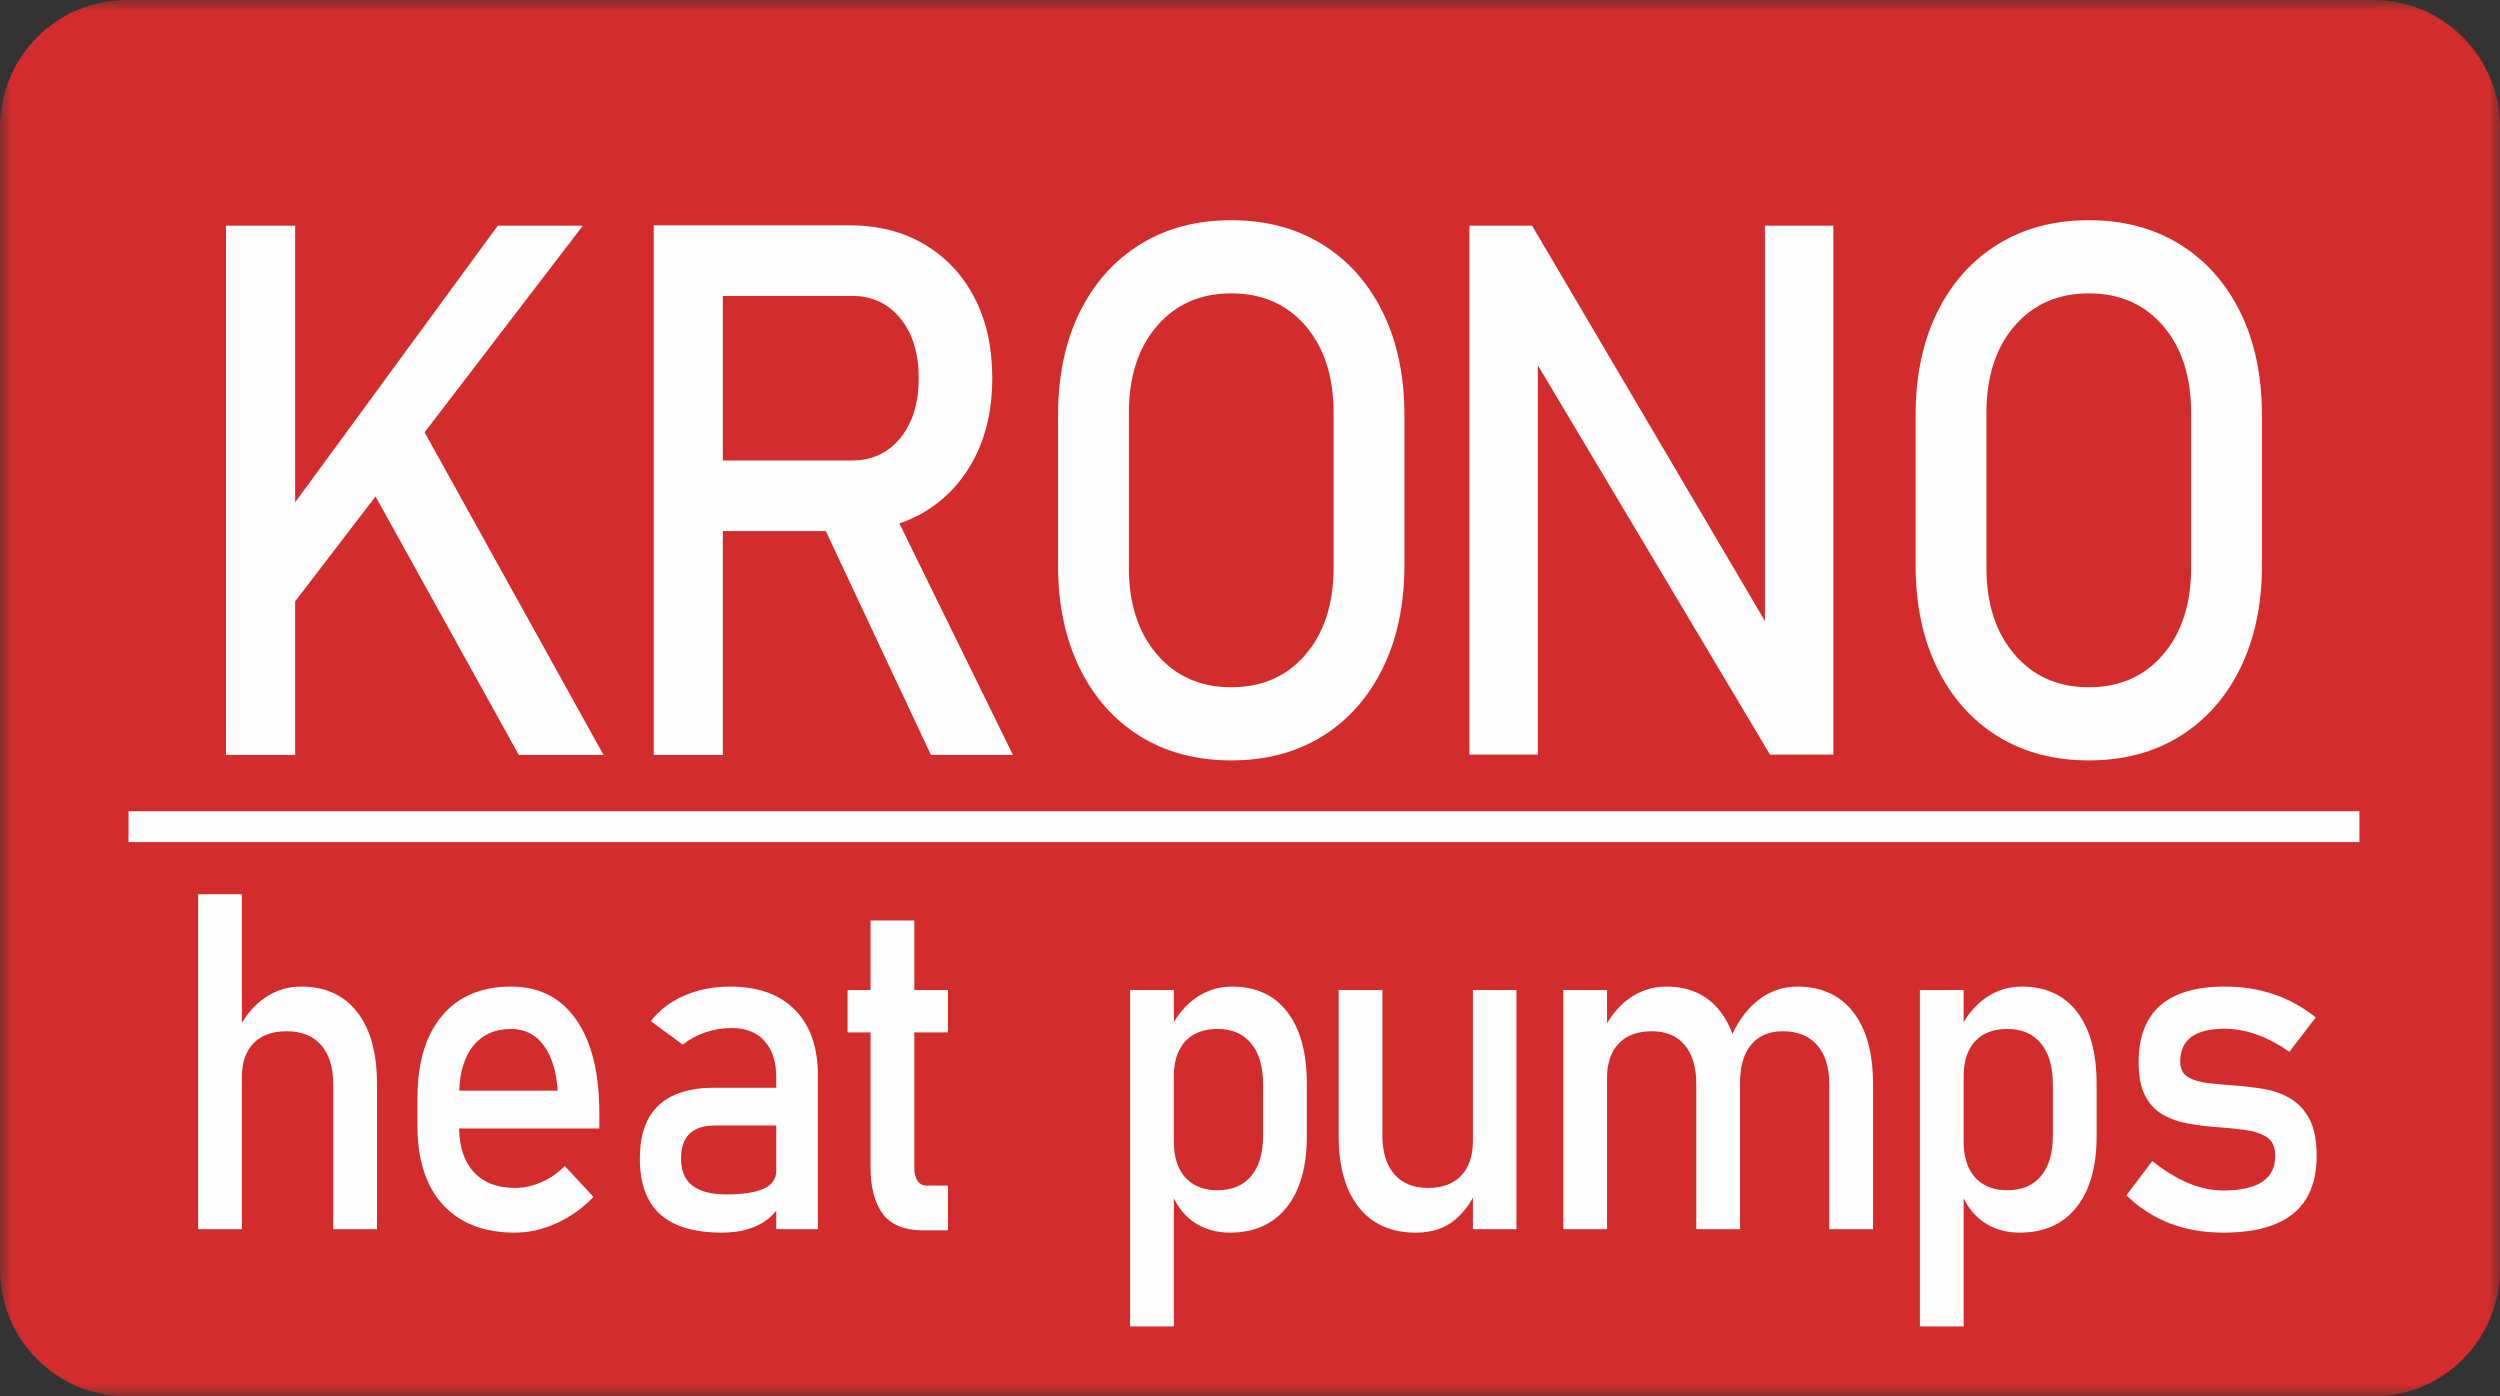
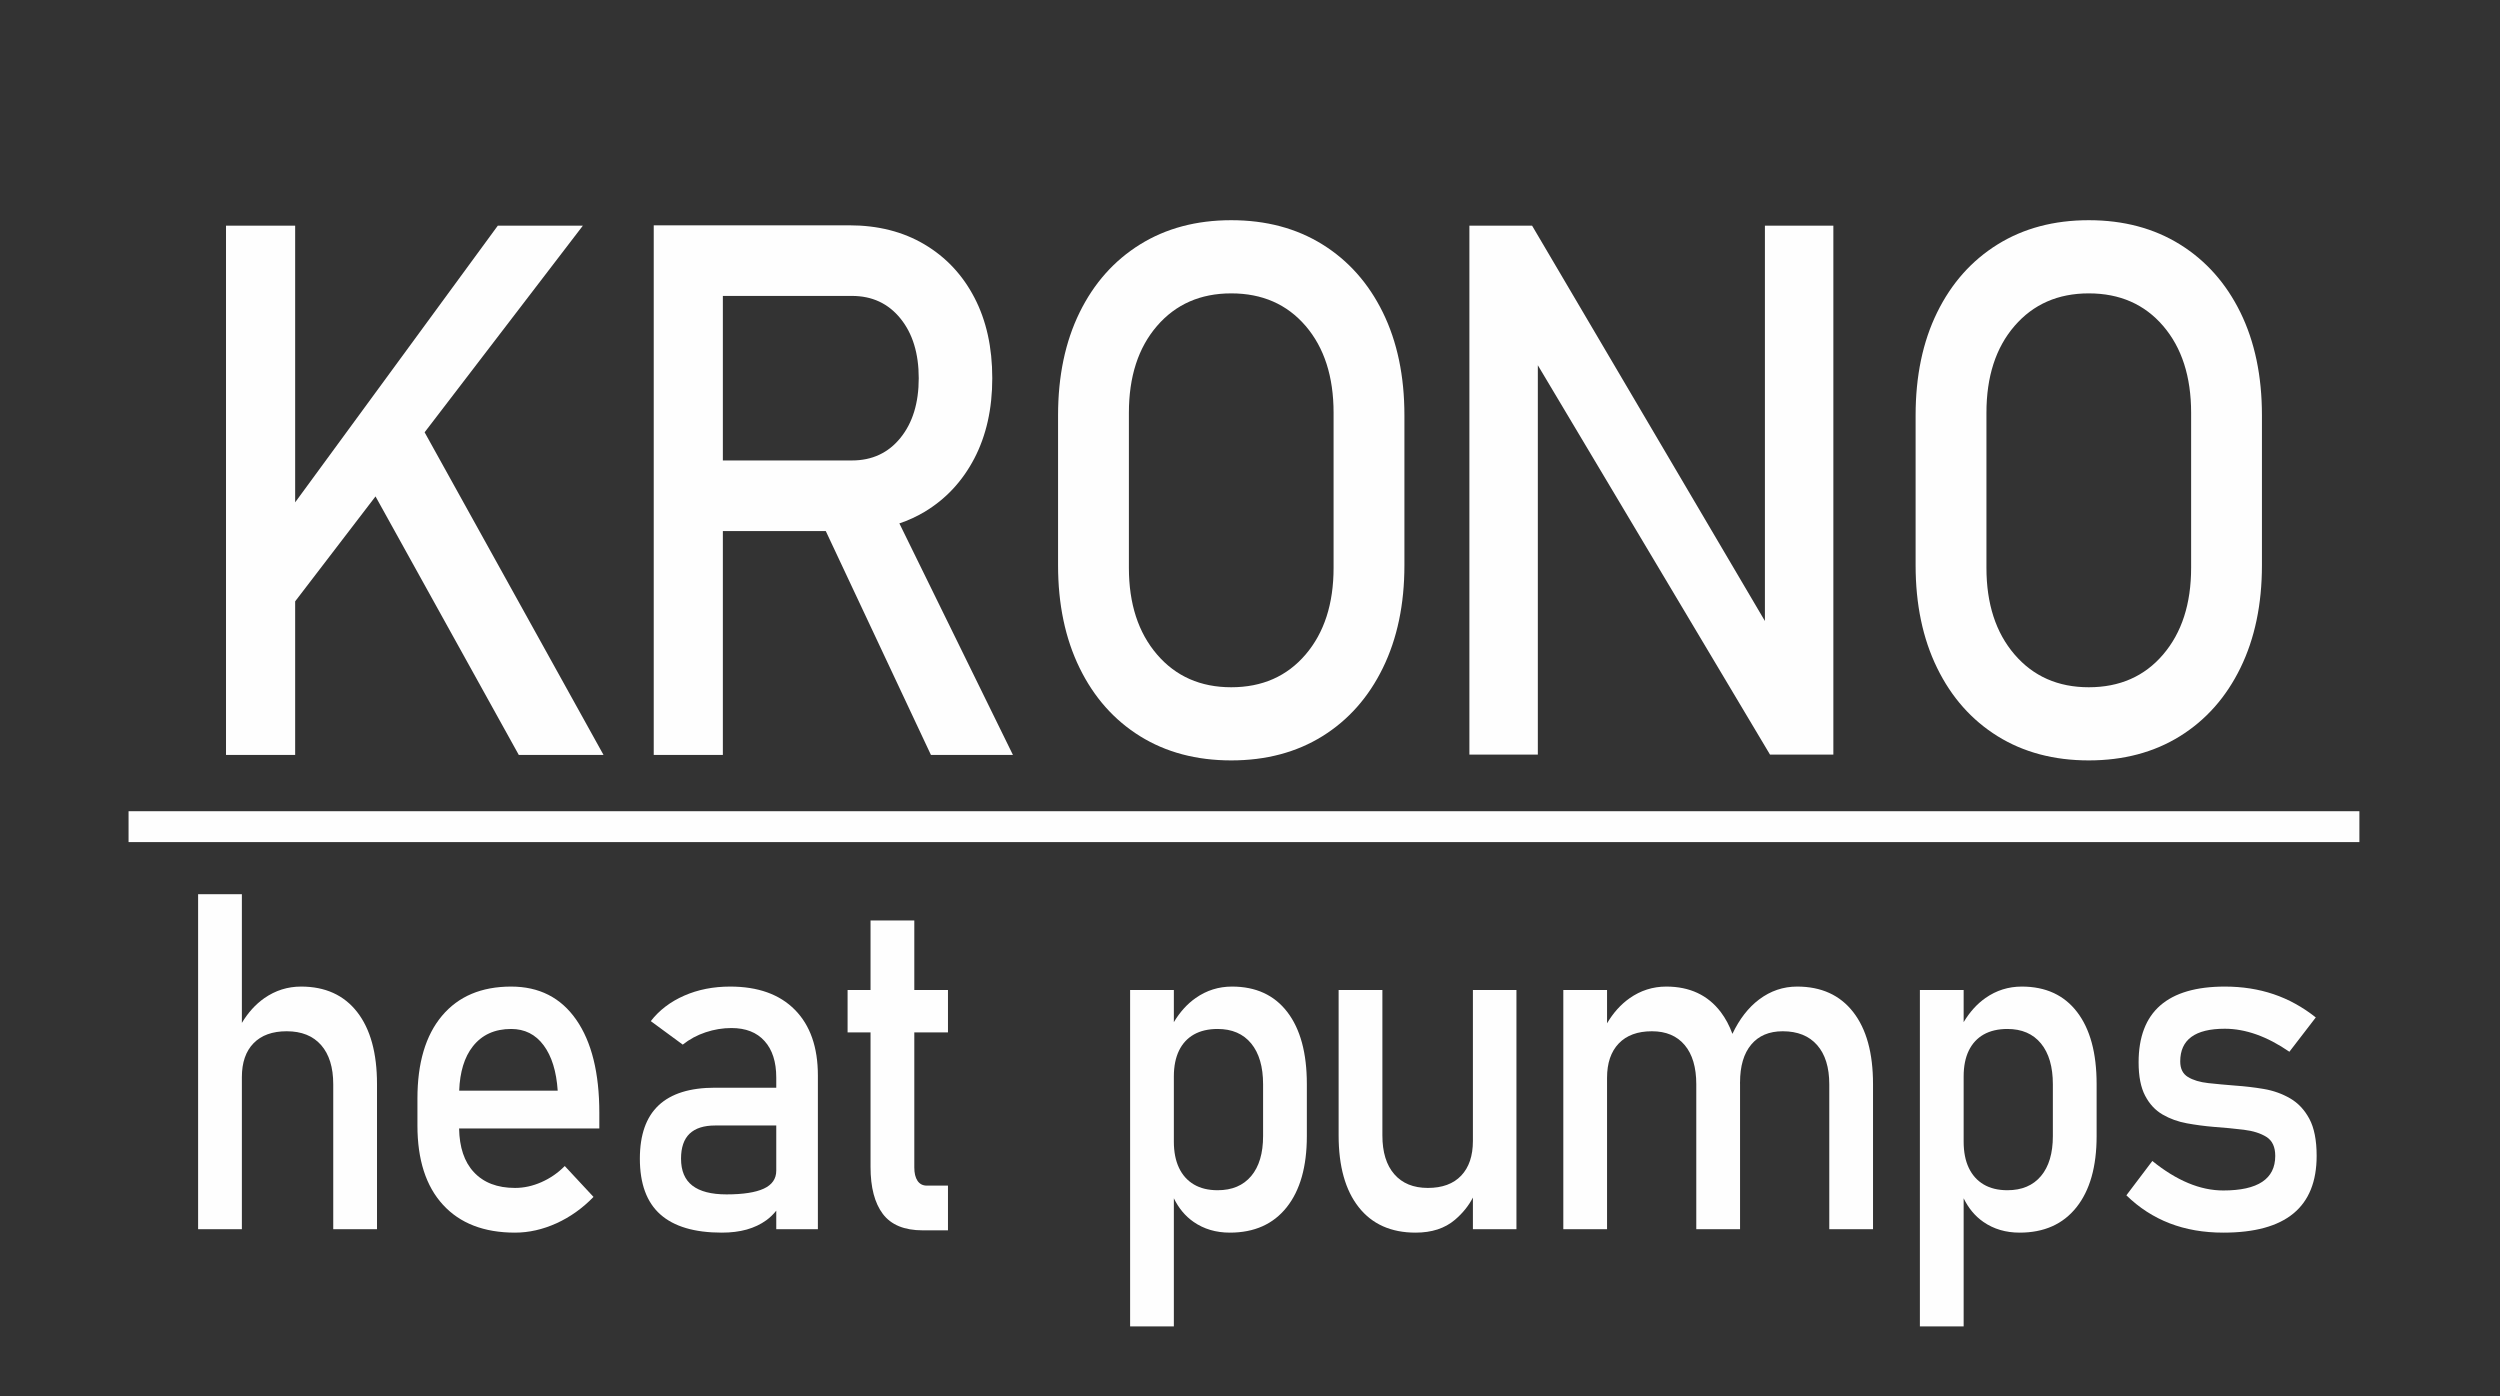
<svg xmlns="http://www.w3.org/2000/svg" xmlns:xlink="http://www.w3.org/1999/xlink" width="111px" height="62px" viewBox="0 0 111 62" version="1.1">
  <rect x="0" y="0" width="111" height="62" fill="#333333" stroke="none" />
  <title>Group 73</title>
  <defs>
-     <polygon id="path-1" points="0 0 111 0 111 62 0 62" />
-   </defs>
+     </defs>
  <g id="Symbols" stroke="none" stroke-width="1" fill="none" fill-rule="evenodd">
    <g id="Header-(White)" transform="translate(-31, -9)">
      <g id="Group-73" transform="translate(31, 9)">
        <g id="Group-3">
          <mask id="mask-2" fill="white">
            <use xlink:href="#path-1" />
          </mask>
          <g id="Clip-2" />
-           <path d="M105.376,62 L5.624,62 C2.518,62 -7.22175583e-05,59.47 -7.22175583e-05,56.35 L-7.22175583e-05,5.65 C-7.22175583e-05,2.53 2.518,0 5.624,0 L105.376,0 C108.482,0 111,2.53 111,5.65 L111,56.35 C111,59.47 108.482,62 105.376,62" id="Fill-1" fill="#D22C2C" mask="url(#mask-2)" />
+           <path d="M105.376,62 L5.624,62 C2.518,62 -7.22175583e-05,59.47 -7.22175583e-05,56.35 L-7.22175583e-05,5.65 C-7.22175583e-05,2.53 2.518,0 5.624,0 L105.376,0 C108.482,0 111,2.53 111,5.65 L111,56.35 " id="Fill-1" fill="#D22C2C" mask="url(#mask-2)" />
        </g>
        <polygon id="Fill-4" fill="#FEFEFE" points="13.105 26.7 16.673 22.041 23.035 33.52 26.797 33.52 18.853 19.194 25.879 10.02 22.102 10.02 13.105 22.304 13.105 10.02 10.035 10.02 10.035 33.52 13.105 33.52" />
        <path d="M32.095,13.139 L37.828,13.139 C38.721,13.139 39.438,13.473 39.98,14.141 C40.521,14.809 40.792,15.693 40.792,16.792 C40.792,17.891 40.521,18.774 39.98,19.442 C39.438,20.111 38.721,20.444 37.828,20.444 L32.095,20.444 L32.095,13.139 Z M41.04,22.732 C41.988,22.166 42.728,21.374 43.26,20.356 C43.791,19.337 44.057,18.149 44.057,16.792 C44.057,15.424 43.794,14.233 43.267,13.22 C42.741,12.207 42.001,11.418 41.048,10.852 C40.095,10.287 38.982,10.004 37.708,10.004 L32.095,10.004 L30.365,10.004 L29.026,10.004 L29.026,33.52 L32.095,33.52 L32.095,23.58 L36.665,23.58 L41.334,33.52 L44.975,33.52 L39.932,23.239 C40.323,23.107 40.693,22.939 41.04,22.732 L41.04,22.732 Z" id="Fill-6" fill="#FEFEFE" />
        <path d="M50.123,18.327 C50.123,16.722 50.539,15.437 51.372,14.472 C52.204,13.508 53.303,13.026 54.667,13.026 C56.041,13.026 57.142,13.508 57.97,14.472 C58.797,15.437 59.211,16.722 59.211,18.327 L59.211,25.212 C59.211,26.807 58.797,28.089 57.97,29.059 C57.142,30.029 56.041,30.514 54.667,30.514 C53.303,30.514 52.204,30.029 51.372,29.059 C50.539,28.089 50.123,26.807 50.123,25.212 L50.123,18.327 Z M50.62,32.688 C51.773,33.404 53.122,33.762 54.667,33.762 C56.212,33.762 57.561,33.404 58.715,32.688 C59.868,31.971 60.763,30.961 61.4,29.657 C62.037,28.353 62.356,26.834 62.356,25.099 L62.356,18.44 C62.356,16.695 62.037,15.173 61.4,13.874 C60.763,12.576 59.868,11.569 58.715,10.852 C57.561,10.136 56.212,9.777 54.667,9.777 C53.122,9.777 51.773,10.136 50.62,10.852 C49.466,11.569 48.571,12.576 47.934,13.874 C47.297,15.173 46.978,16.695 46.978,18.44 L46.978,25.099 C46.978,26.834 47.297,28.353 47.934,29.657 C48.571,30.961 49.466,31.971 50.62,32.688 L50.62,32.688 Z" id="Fill-8" fill="#FEFEFE" />
        <polygon id="Fill-10" fill="#FEFEFE" points="78.362 27.573 68.025 10.02 65.241 10.02 65.241 33.504 68.28 33.504 68.28 16.217 78.588 33.504 81.401 33.504 81.401 10.02 78.362 10.02" />
        <path d="M97.286,25.212 C97.286,26.807 96.872,28.089 96.044,29.059 C95.217,30.029 94.116,30.514 92.741,30.514 C91.377,30.514 90.279,30.029 89.446,29.059 C88.613,28.089 88.198,26.807 88.198,25.212 L88.198,18.327 C88.198,16.722 88.613,15.437 89.446,14.472 C90.279,13.508 91.377,13.026 92.741,13.026 C94.116,13.026 95.217,13.508 96.044,14.472 C96.872,15.437 97.286,16.722 97.286,18.327 L97.286,25.212 Z M99.475,13.874 C98.838,12.576 97.942,11.569 96.789,10.852 C95.635,10.136 94.286,9.777 92.741,9.777 C91.197,9.777 89.847,10.136 88.694,10.852 C87.54,11.569 86.645,12.576 86.008,13.874 C85.371,15.173 85.053,16.695 85.053,18.44 L85.053,25.099 C85.053,26.834 85.371,28.354 86.008,29.657 C86.645,30.961 87.54,31.971 88.694,32.688 C89.847,33.404 91.197,33.762 92.741,33.762 C94.286,33.762 95.635,33.404 96.789,32.688 C97.942,31.971 98.838,30.961 99.475,29.657 C100.112,28.354 100.43,26.834 100.43,25.099 L100.43,18.44 C100.43,16.695 100.112,15.173 99.475,13.874 L99.475,13.874 Z" id="Fill-12" fill="#FEFEFE" />
        <path d="M13.368,43.804 C12.771,43.804 12.226,43.976 11.734,44.32 C11.342,44.595 11.012,44.963 10.739,45.417 L10.739,39.702 L8.796,39.702 L8.796,54.575 L10.739,54.575 L10.739,47.824 C10.739,47.176 10.912,46.675 11.258,46.32 C11.604,45.965 12.095,45.788 12.729,45.788 C13.39,45.788 13.899,45.993 14.258,46.402 C14.616,46.811 14.796,47.391 14.796,48.141 L14.796,54.575 L16.739,54.575 L16.739,48.131 C16.739,46.753 16.445,45.688 15.858,44.934 C15.271,44.181 14.441,43.804 13.368,43.804" id="Fill-14" fill="#FEFEFE" />
        <path d="M20.388,48.427 C20.419,47.594 20.619,46.937 20.991,46.463 C21.397,45.945 21.965,45.686 22.695,45.686 C23.298,45.686 23.779,45.928 24.138,46.412 C24.497,46.896 24.705,47.568 24.762,48.427 L20.388,48.427 Z M22.695,43.804 C21.375,43.804 20.351,44.237 19.624,45.103 C18.897,45.969 18.534,47.193 18.534,48.775 L18.534,49.972 C18.534,51.493 18.911,52.666 19.667,53.491 C20.422,54.316 21.489,54.729 22.867,54.729 C23.483,54.729 24.095,54.59 24.705,54.315 C25.314,54.038 25.863,53.648 26.352,53.143 L25.076,51.772 C24.771,52.079 24.425,52.318 24.038,52.488 C23.651,52.659 23.26,52.744 22.867,52.744 C22.08,52.744 21.468,52.509 21.034,52.038 C20.614,51.585 20.399,50.939 20.384,50.105 L26.61,50.105 L26.61,49.409 C26.61,47.636 26.268,46.259 25.586,45.277 C24.903,44.294 23.94,43.804 22.695,43.804 L22.695,43.804 Z" id="Fill-16" fill="#FEFEFE" />
        <path d="M33.914,52.775 C33.546,52.945 32.993,53.031 32.257,53.031 C31.584,53.031 31.079,52.901 30.743,52.642 C30.406,52.383 30.238,51.984 30.238,51.445 C30.238,50.947 30.365,50.577 30.619,50.335 C30.873,50.093 31.251,49.972 31.752,49.972 L34.466,49.972 L34.466,51.977 C34.466,52.338 34.282,52.604 33.914,52.775 M32.419,43.804 C31.67,43.804 30.989,43.938 30.376,44.208 C29.764,44.477 29.27,44.854 28.895,45.338 L30.314,46.381 C30.613,46.143 30.951,45.96 31.329,45.834 C31.706,45.708 32.089,45.645 32.476,45.645 C33.111,45.645 33.602,45.837 33.947,46.223 C34.294,46.608 34.466,47.149 34.466,47.844 L34.466,48.294 L31.743,48.294 C30.632,48.294 29.799,48.555 29.243,49.077 C28.687,49.599 28.41,50.388 28.41,51.445 C28.41,52.557 28.713,53.382 29.319,53.92 C29.925,54.459 30.835,54.729 32.048,54.729 C32.46,54.729 32.83,54.683 33.157,54.591 C33.484,54.498 33.774,54.361 34.029,54.176 C34.192,54.057 34.337,53.915 34.466,53.754 L34.466,54.575 L36.314,54.575 L36.314,47.752 C36.314,46.498 35.974,45.525 35.295,44.837 C34.616,44.148 33.657,43.804 32.419,43.804" id="Fill-18" fill="#FEFEFE" />
        <path d="M40.595,40.868 L38.652,40.868 L38.652,43.957 L37.633,43.957 L37.633,45.839 L38.652,45.839 L38.652,51.813 C38.652,52.72 38.834,53.416 39.199,53.9 C39.565,54.384 40.153,54.627 40.966,54.627 L42.09,54.627 L42.09,52.642 L41.156,52.642 C40.972,52.642 40.833,52.57 40.737,52.427 C40.642,52.284 40.595,52.086 40.595,51.834 L40.595,45.839 L42.09,45.839 L42.09,43.957 L40.595,43.957 L40.595,40.868 Z" id="Fill-20" fill="#FEFEFE" />
        <path d="M56.081,50.442 C56.081,51.206 55.905,51.798 55.553,52.217 C55.2,52.637 54.703,52.846 54.062,52.846 C53.649,52.846 53.299,52.761 53.01,52.591 C52.721,52.42 52.5,52.175 52.348,51.854 C52.196,51.534 52.119,51.145 52.119,50.688 L52.119,47.793 C52.119,47.343 52.196,46.961 52.348,46.647 C52.5,46.334 52.721,46.095 53.01,45.931 C53.299,45.768 53.649,45.686 54.062,45.686 C54.703,45.686 55.2,45.901 55.553,46.33 C55.905,46.76 56.081,47.364 56.081,48.141 L56.081,50.442 Z M54.7,43.804 C54.11,43.804 53.573,43.972 53.091,44.31 C52.708,44.577 52.386,44.938 52.119,45.383 L52.119,43.957 L50.177,43.957 L50.177,58.892 L52.119,58.892 L52.119,53.204 C52.332,53.64 52.621,53.993 52.996,54.253 C53.453,54.57 53.989,54.729 54.605,54.729 C55.691,54.729 56.532,54.354 57.129,53.603 C57.725,52.853 58.024,51.8 58.024,50.442 L58.024,48.13 C58.024,46.753 57.735,45.688 57.157,44.934 C56.579,44.18 55.761,43.804 54.7,43.804 L54.7,43.804 Z" id="Fill-22" fill="#FEFEFE" />
        <path d="M65.397,50.657 C65.397,51.319 65.224,51.832 64.878,52.197 C64.532,52.562 64.038,52.744 63.397,52.744 C62.756,52.744 62.259,52.541 61.907,52.135 C61.554,51.73 61.378,51.155 61.378,50.412 L61.378,43.957 L59.435,43.957 L59.435,50.412 C59.435,51.783 59.732,52.845 60.326,53.598 C60.919,54.352 61.762,54.729 62.854,54.729 C63.571,54.729 64.152,54.539 64.597,54.161 C64.948,53.862 65.212,53.531 65.397,53.171 L65.397,54.575 L67.33,54.575 L67.33,43.957 L65.397,43.957 L65.397,50.657 Z" id="Fill-24" fill="#FEFEFE" />
        <path d="M79.791,43.804 C79.175,43.804 78.613,43.995 78.105,44.376 C77.624,44.738 77.23,45.249 76.919,45.904 C76.786,45.538 76.613,45.214 76.401,44.934 C75.829,44.181 75.023,43.804 73.982,43.804 C73.385,43.804 72.841,43.978 72.349,44.325 C71.957,44.602 71.626,44.973 71.353,45.435 L71.353,43.957 L69.411,43.957 L69.411,54.575 L71.353,54.575 L71.353,47.854 C71.353,47.2 71.526,46.692 71.872,46.33 C72.218,45.969 72.709,45.788 73.344,45.788 C73.972,45.788 74.458,45.993 74.801,46.402 C75.144,46.811 75.315,47.391 75.315,48.141 L75.315,54.575 L77.258,54.575 L77.258,48.131 C77.258,48.102 77.256,48.076 77.256,48.047 L77.258,48.059 C77.258,47.336 77.423,46.777 77.753,46.381 C78.083,45.986 78.55,45.788 79.153,45.788 C79.813,45.788 80.323,45.993 80.681,46.402 C81.04,46.811 81.22,47.391 81.22,48.141 L81.22,54.575 L83.162,54.575 L83.162,48.131 C83.162,46.753 82.869,45.688 82.281,44.934 C81.694,44.181 80.864,43.804 79.791,43.804" id="Fill-26" fill="#FEFEFE" />
        <path d="M91.147,50.442 C91.147,51.206 90.971,51.798 90.619,52.217 C90.267,52.637 89.769,52.846 89.128,52.846 C88.716,52.846 88.365,52.761 88.076,52.591 C87.787,52.42 87.567,52.175 87.414,51.854 C87.262,51.534 87.186,51.145 87.186,50.688 L87.186,47.793 C87.186,47.343 87.262,46.961 87.414,46.647 C87.567,46.334 87.787,46.095 88.076,45.931 C88.365,45.768 88.716,45.686 89.128,45.686 C89.769,45.686 90.267,45.901 90.619,46.33 C90.971,46.76 91.147,47.364 91.147,48.141 L91.147,50.442 Z M89.767,43.804 C89.176,43.804 88.639,43.972 88.157,44.31 C87.775,44.577 87.452,44.938 87.186,45.383 L87.186,43.957 L85.243,43.957 L85.243,58.892 L87.186,58.892 L87.186,53.204 C87.398,53.64 87.687,53.993 88.062,54.253 C88.519,54.57 89.055,54.729 89.671,54.729 C90.757,54.729 91.598,54.354 92.195,53.603 C92.791,52.853 93.09,51.8 93.09,50.442 L93.09,48.13 C93.09,46.753 92.801,45.688 92.223,44.934 C91.646,44.18 90.827,43.804 89.767,43.804 L89.767,43.804 Z" id="Fill-28" fill="#FEFEFE" />
        <path d="M101.678,48.765 C101.322,48.56 100.933,48.422 100.511,48.35 C100.089,48.279 99.671,48.23 99.259,48.202 C98.827,48.168 98.424,48.131 98.049,48.09 C97.675,48.049 97.373,47.958 97.145,47.819 C96.916,47.679 96.802,47.449 96.802,47.128 C96.802,46.644 96.967,46.281 97.297,46.039 C97.627,45.797 98.122,45.676 98.783,45.676 C99.24,45.676 99.708,45.761 100.188,45.931 C100.667,46.102 101.154,46.358 101.649,46.698 L102.821,45.174 C102.236,44.711 101.611,44.366 100.944,44.141 C100.278,43.916 99.557,43.804 98.783,43.804 C97.513,43.804 96.557,44.083 95.916,44.642 C95.275,45.202 94.954,46.044 94.954,47.169 C94.954,47.79 95.051,48.284 95.245,48.652 C95.438,49.021 95.697,49.299 96.021,49.486 C96.345,49.674 96.703,49.803 97.097,49.875 C97.49,49.947 97.887,49.999 98.288,50.033 C98.764,50.068 99.209,50.11 99.625,50.161 C100.041,50.212 100.378,50.32 100.635,50.483 C100.892,50.647 101.021,50.927 101.021,51.322 C101.021,51.834 100.829,52.217 100.444,52.473 C100.06,52.729 99.484,52.857 98.716,52.857 C98.202,52.857 97.683,52.748 97.159,52.529 C96.635,52.311 96.103,51.984 95.564,51.547 L94.411,53.072 C94.977,53.624 95.616,54.038 96.33,54.314 C97.045,54.591 97.84,54.729 98.716,54.729 C100.1,54.729 101.137,54.446 101.825,53.88 C102.514,53.314 102.859,52.461 102.859,51.322 C102.859,50.627 102.751,50.078 102.535,49.675 C102.319,49.273 102.033,48.97 101.678,48.765" id="Fill-30" fill="#FEFEFE" />
        <polygon id="Fill-32" fill="#FEFEFE" points="5.708 37.389 104.757 37.389 104.757 36.018 5.708 36.018" />
      </g>
    </g>
  </g>
</svg>